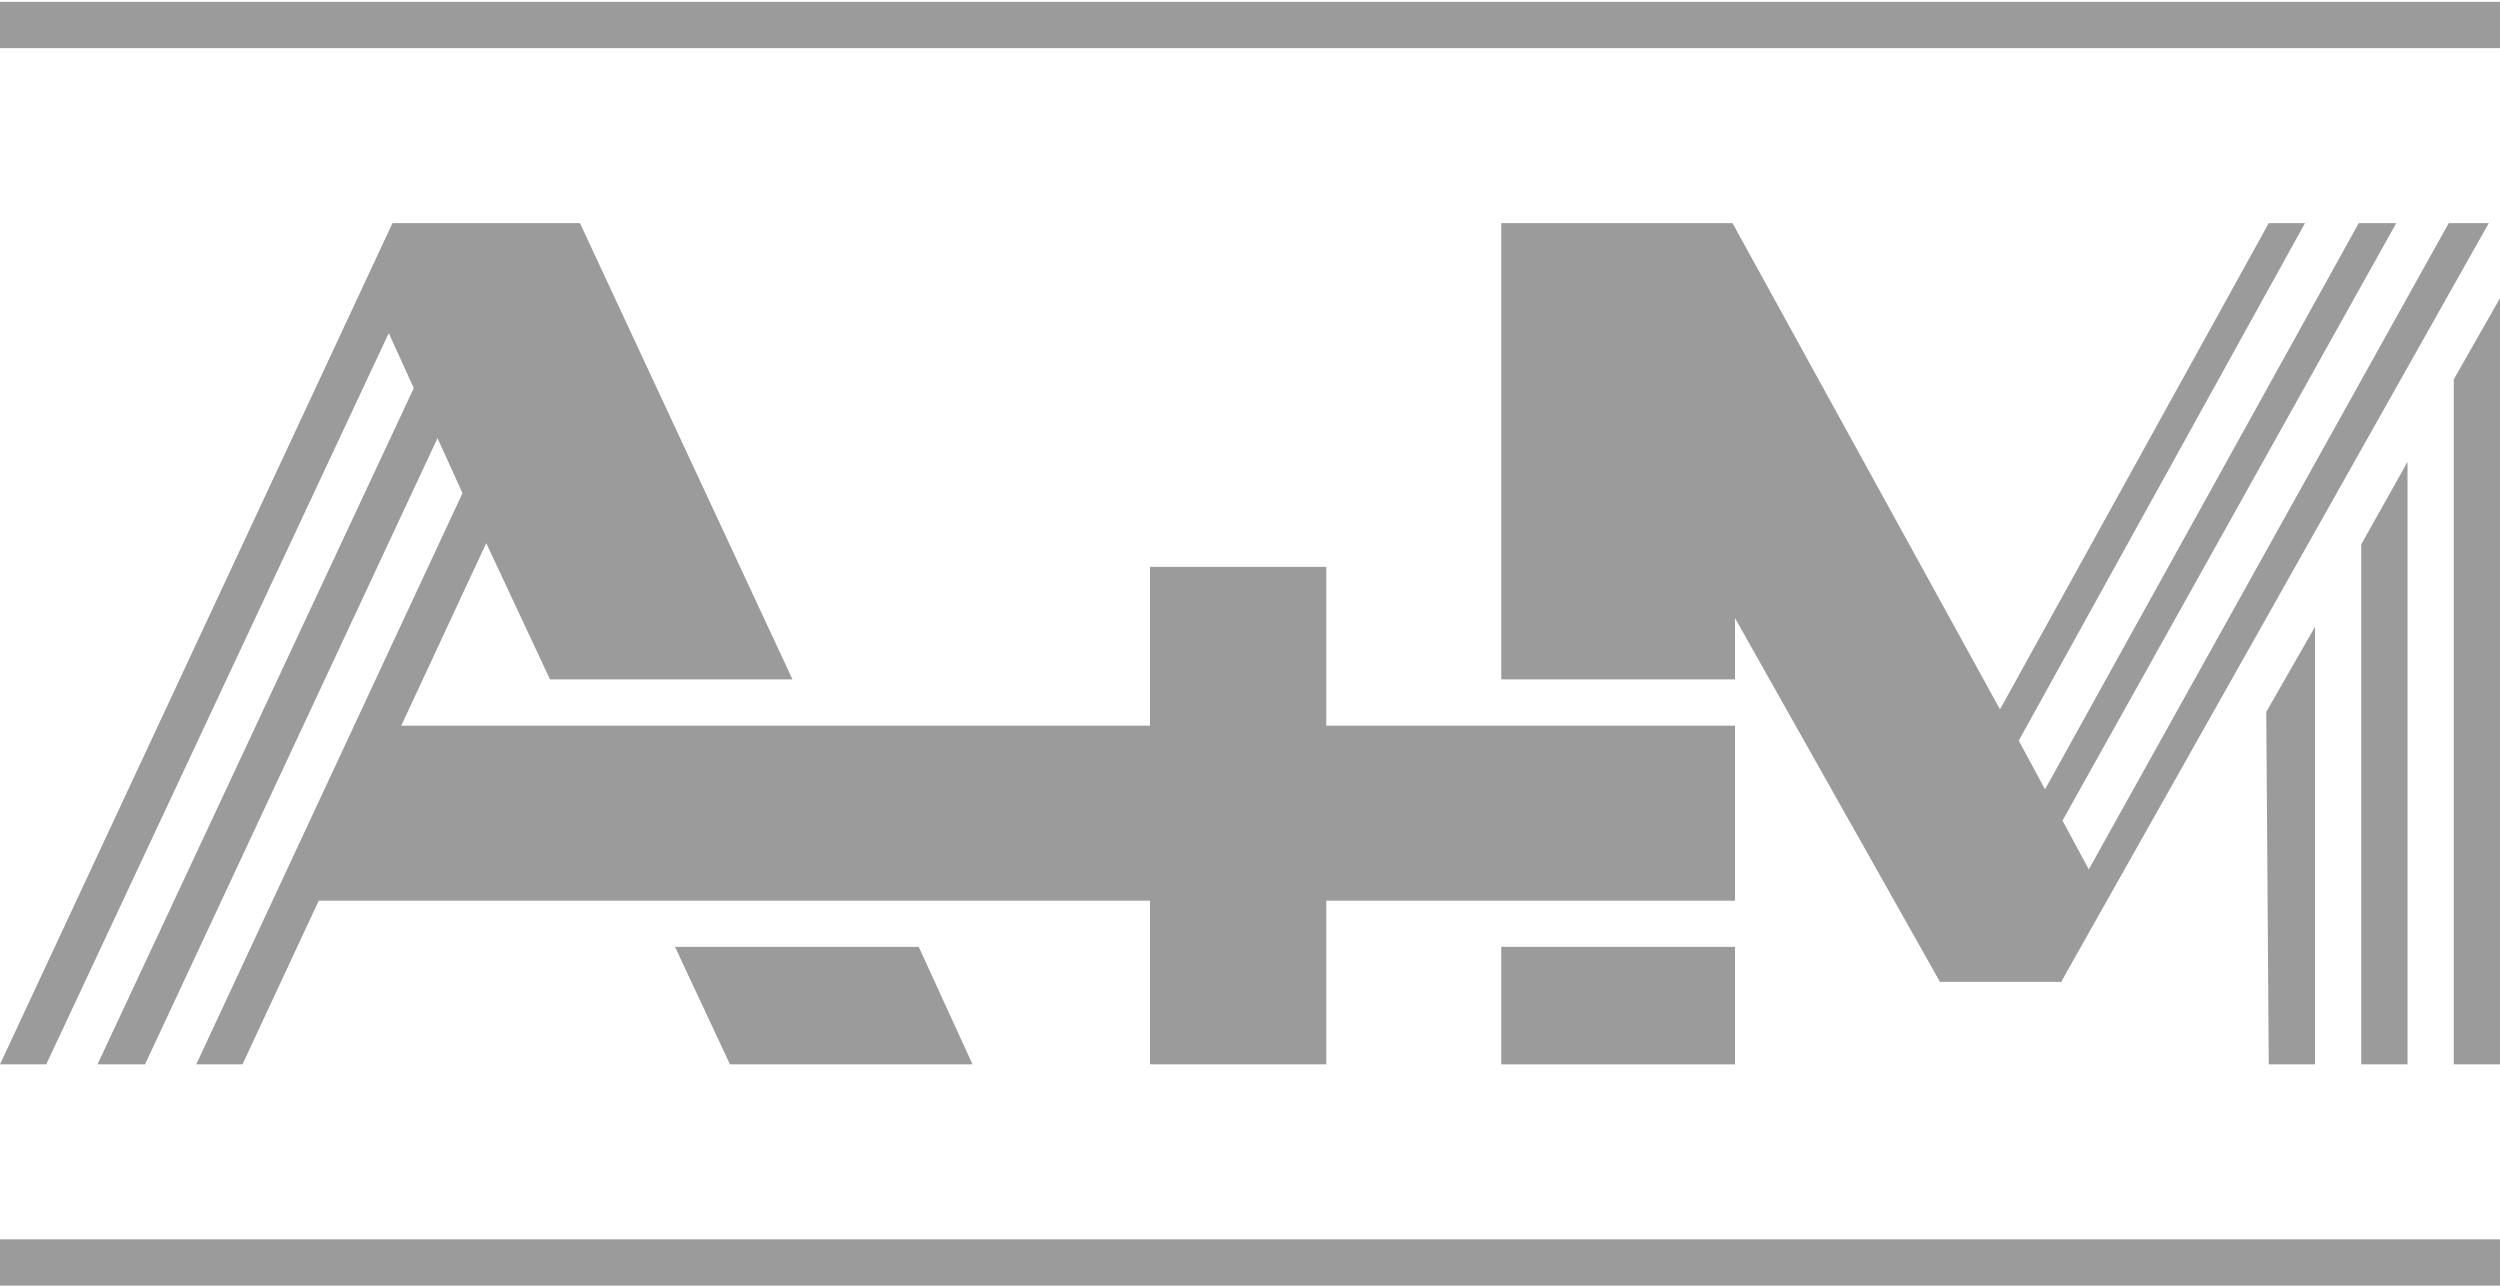
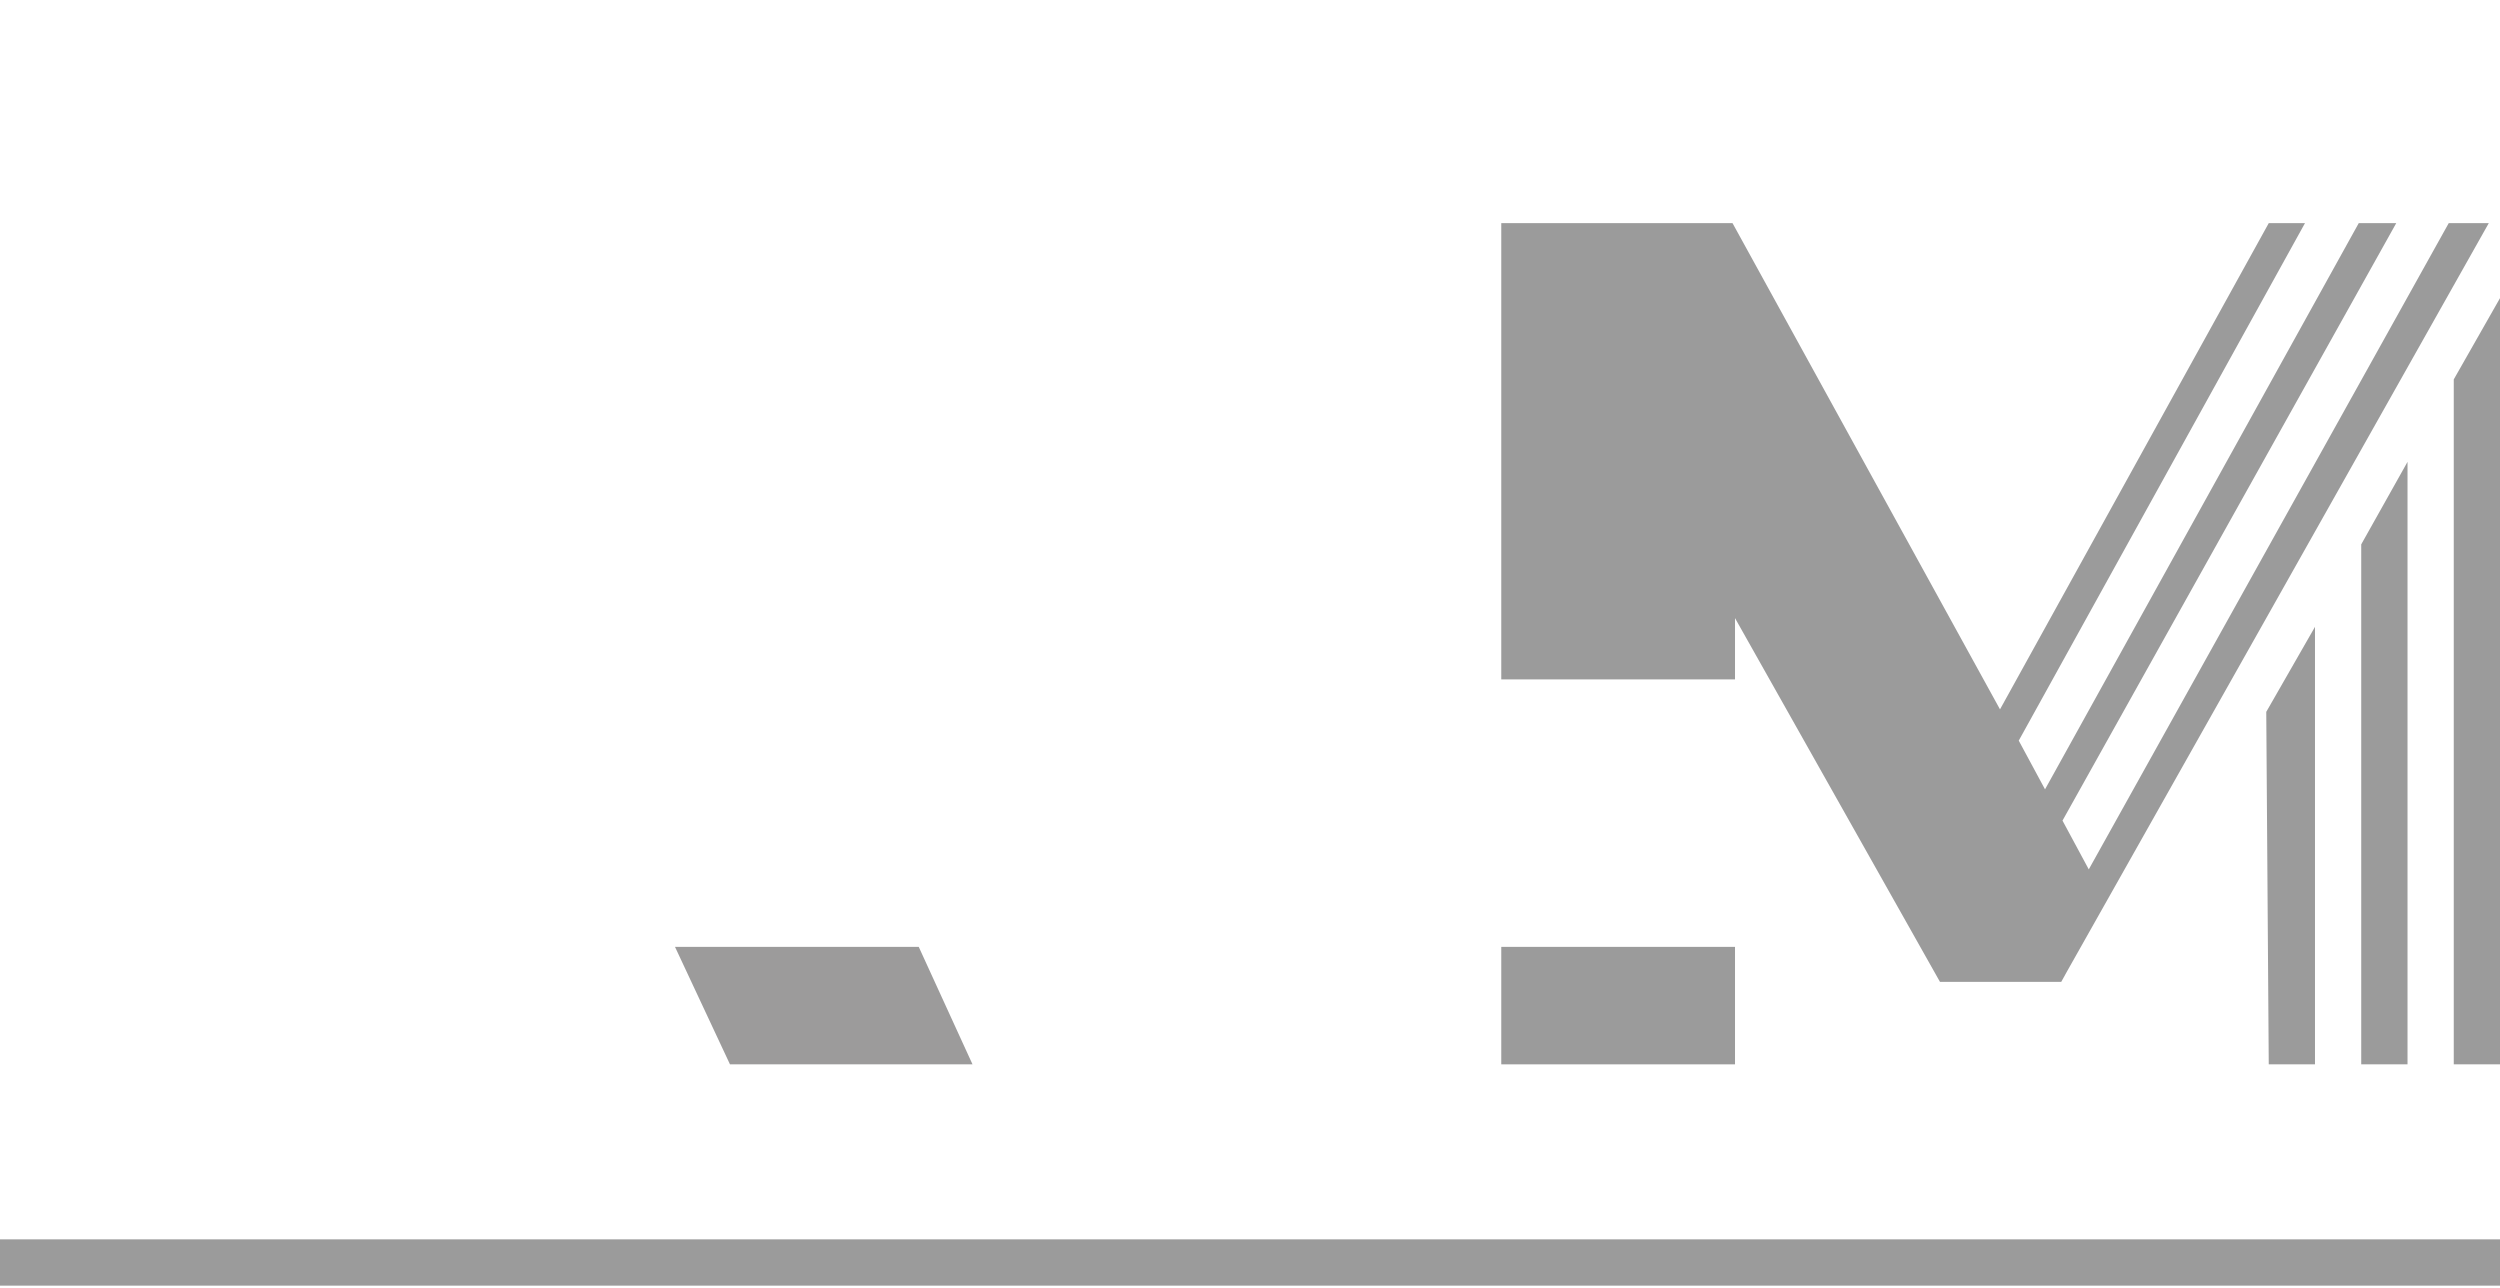
<svg xmlns="http://www.w3.org/2000/svg" width="200px" height="103px" viewBox="0 0 200 103" version="1.1">
  <g id="surface1">
    <path style=" stroke:none;fill-rule:nonzero;fill:rgb(61.176%,60.784%,60.784%);fill-opacity:1;" d="M 54 75.75 L 58.398 85.148 L 77.801 85.148 L 73.5 75.75 Z M 54 75.75 " />
    <path style=" stroke:none;fill-rule:nonzero;fill:rgb(60.784%,60.784%,60.784%);fill-opacity:1;" d="M 120.102 75.75 L 138.801 75.75 L 138.801 85.148 L 120.102 85.148 Z M 120.102 75.75 " />
    <path style=" stroke:none;fill-rule:nonzero;fill:rgb(60.784%,60.784%,60.784%);fill-opacity:1;" d="M 195.898 17.852 L 167.102 69.551 L 165 65.648 L 191.699 17.852 L 188.699 17.852 L 163.602 63.148 L 161.5 59.25 L 184.398 17.852 L 181.5 17.852 L 160 56.75 L 138.602 17.852 L 120.102 17.852 L 120.102 54.352 L 138.801 54.352 L 138.801 49.449 L 155.199 78.551 L 164.898 78.551 L 165.398 77.648 L 168.5 72.148 L 181.301 49.449 L 199.102 17.852 Z M 195.898 17.852 " />
    <path style=" stroke:none;fill-rule:nonzero;fill:rgb(60.784%,60.784%,60.784%);fill-opacity:1;" d="M 196.301 30.352 L 196.301 85.148 L 200 85.148 L 200 23.852 Z M 196.301 30.352 " />
    <path style=" stroke:none;fill-rule:nonzero;fill:rgb(60.784%,60.784%,60.784%);fill-opacity:1;" d="M 181.5 85.148 L 185.199 85.148 L 185.199 50.148 L 181.301 56.949 Z M 181.5 85.148 " />
    <path style=" stroke:none;fill-rule:nonzero;fill:rgb(60.784%,60.784%,60.784%);fill-opacity:1;" d="M 188.898 85.148 L 192.602 85.148 L 192.602 36.949 L 188.898 43.551 Z M 188.898 85.148 " />
-     <path style=" stroke:none;fill-rule:nonzero;fill:rgb(60.784%,60.784%,60.784%);fill-opacity:1;" d="M 138.801 58.051 L 138.801 72.051 L 106.102 72.051 L 106.102 85.148 L 92 85.148 L 92 72.051 L 25.5 72.051 L 19.398 85.148 L 15.699 85.148 L 37 39.449 L 35 35.051 L 11.602 85.148 L 7.801 85.148 L 33.102 31.051 L 31.102 26.648 L 3.699 85.148 L 0 85.148 L 31.398 17.852 L 46.398 17.852 L 63.398 54.352 L 44 54.352 L 38.898 43.449 L 32.102 58.051 L 92 58.051 L 92 45.352 L 106.102 45.352 L 106.102 58.051 Z M 138.801 58.051 " />
    <path style=" stroke:none;fill-rule:nonzero;fill:rgb(60.784%,60.784%,60.784%);fill-opacity:1;" d="M 0 99.148 L 200 99.148 L 200 102.852 L 0 102.852 Z M 0 99.148 " />
-     <path style=" stroke:none;fill-rule:nonzero;fill:rgb(60.784%,60.784%,60.784%);fill-opacity:1;" d="M 0 0.148 L 200 0.148 L 200 3.852 L 0 3.852 Z M 0 0.148 " />
  </g>
</svg>